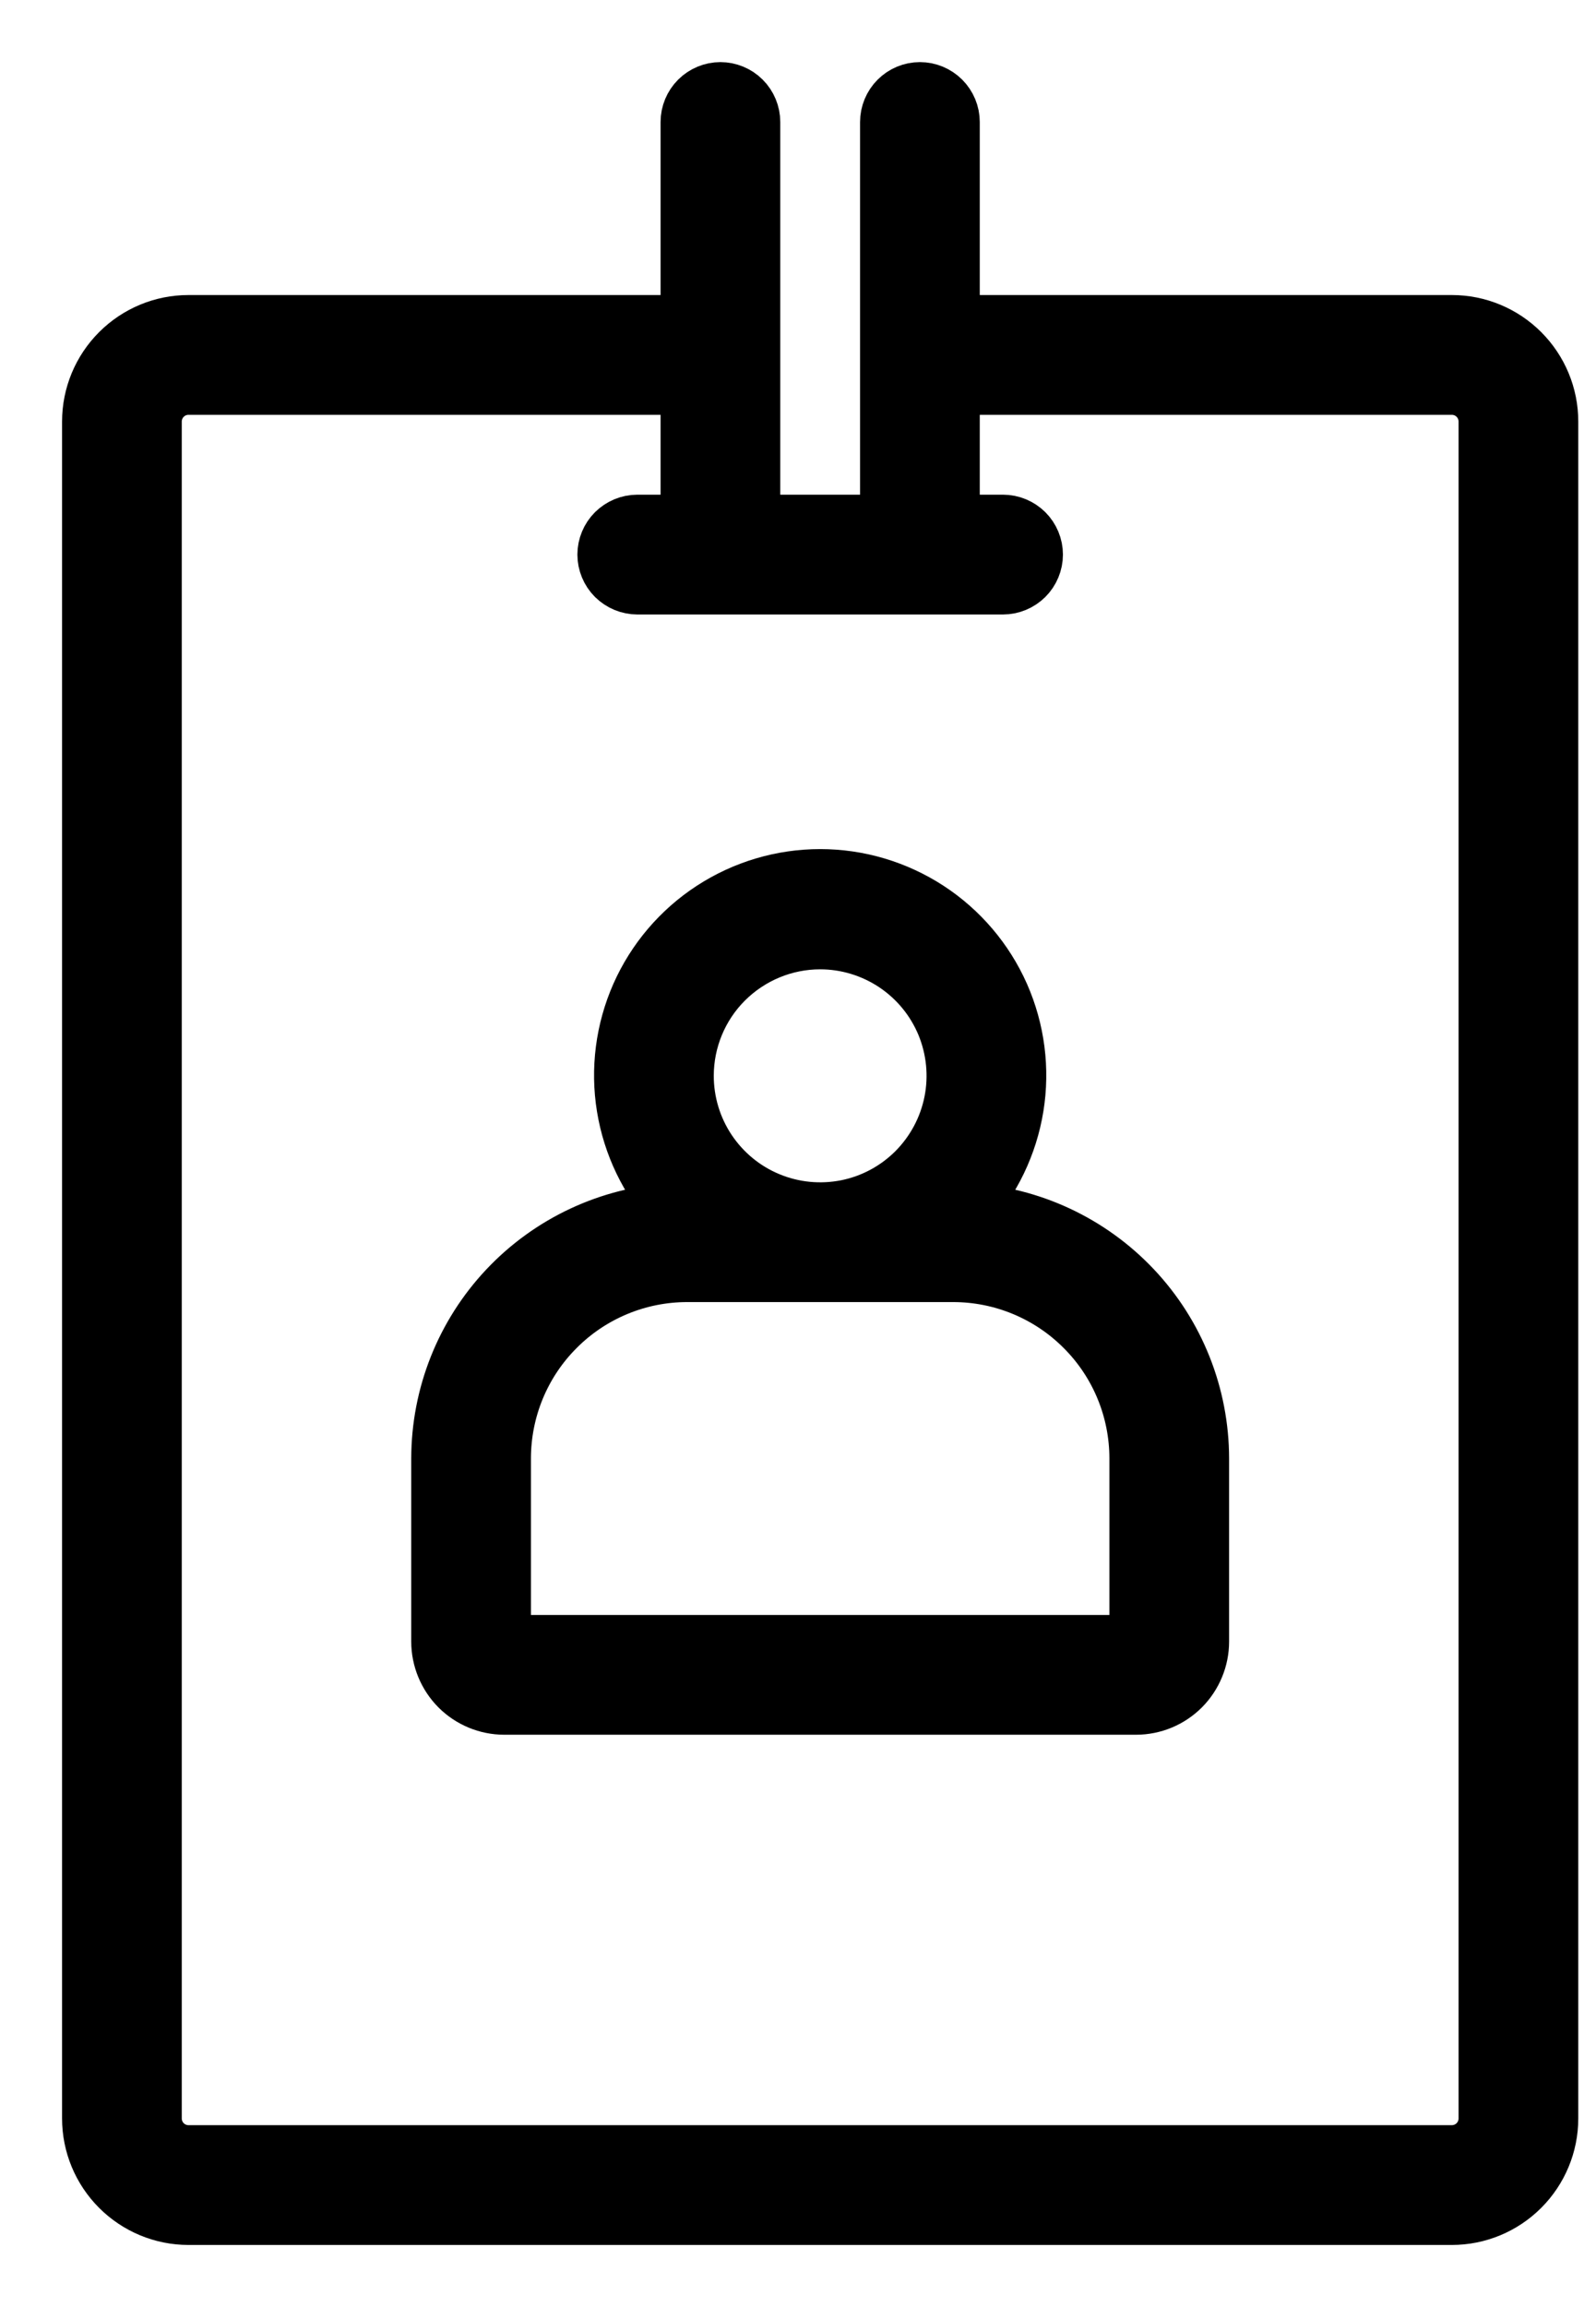
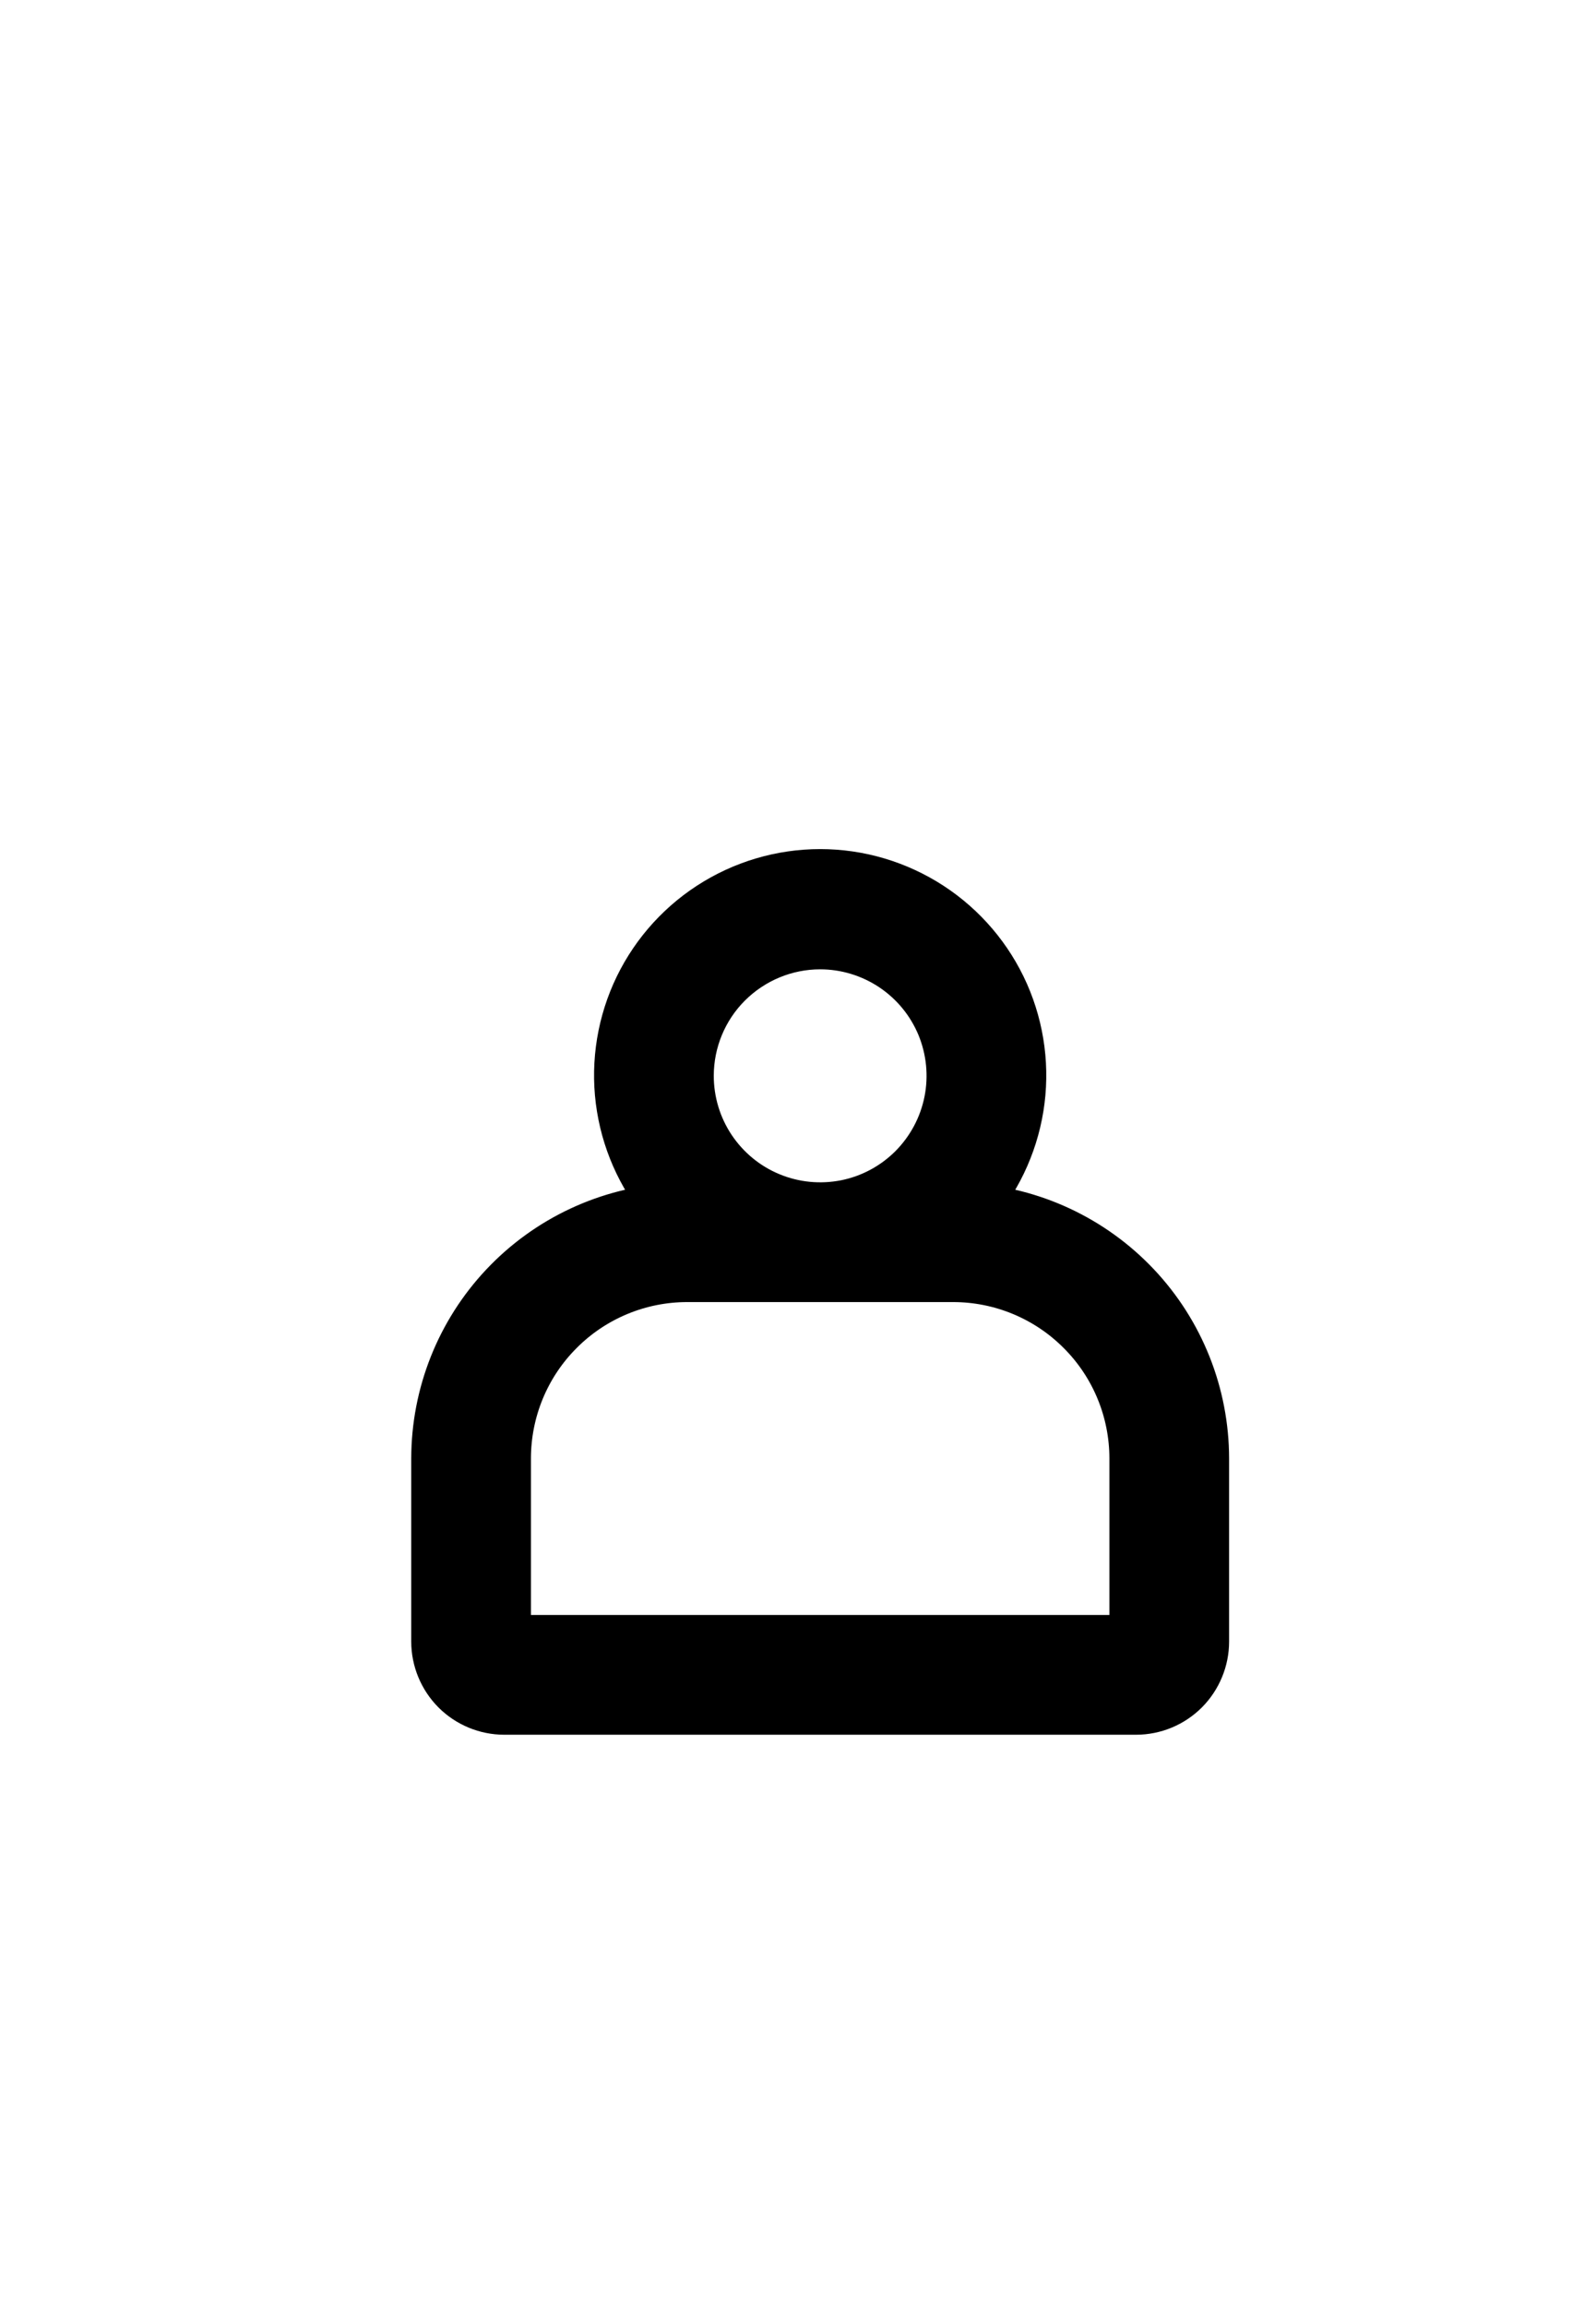
<svg xmlns="http://www.w3.org/2000/svg" width="18" height="26" viewBox="0 0 18 26" fill="none">
  <path d="M5.688 19.25H12.812C13.011 19.25 13.202 19.171 13.343 19.03C13.483 18.889 13.562 18.698 13.562 18.5V16.437C13.561 15.72 13.287 15.031 12.795 14.51C12.303 13.989 11.63 13.675 10.915 13.633C11.208 13.31 11.401 12.909 11.471 12.479C11.541 12.049 11.484 11.608 11.308 11.209C11.131 10.81 10.843 10.472 10.478 10.234C10.112 9.996 9.686 9.869 9.25 9.869C8.814 9.869 8.388 9.996 8.022 10.234C7.657 10.472 7.369 10.81 7.192 11.209C7.016 11.608 6.959 12.049 7.029 12.479C7.099 12.909 7.292 13.31 7.585 13.633C6.87 13.675 6.197 13.989 5.705 14.51C5.213 15.031 4.939 15.72 4.938 16.437V18.5C4.938 18.698 5.017 18.889 5.157 19.03C5.298 19.171 5.489 19.25 5.688 19.25ZM9.25 10.624C9.547 10.624 9.837 10.713 10.083 10.877C10.33 11.042 10.522 11.276 10.636 11.55C10.749 11.825 10.779 12.126 10.721 12.417C10.663 12.708 10.52 12.975 10.311 13.185C10.101 13.395 9.834 13.538 9.543 13.596C9.252 13.653 8.95 13.624 8.676 13.51C8.402 13.397 8.168 13.204 8.003 12.958C7.838 12.711 7.75 12.421 7.75 12.124C7.75 11.727 7.908 11.345 8.189 11.064C8.471 10.783 8.852 10.624 9.25 10.624ZM5.688 16.437C5.688 15.89 5.905 15.365 6.292 14.979C6.678 14.592 7.203 14.374 7.75 14.374H10.75C11.297 14.374 11.822 14.592 12.208 14.979C12.595 15.365 12.812 15.89 12.812 16.437V18.5H5.688V16.437Z" fill="black" stroke="black" stroke-width="0.6" />
-   <path d="M8.125 1C8.026 1 7.93 1.04 7.86 1.11C7.79 1.18 7.75 1.276 7.75 1.375V3.625H2.125C1.827 3.625 1.541 3.744 1.33 3.955C1.119 4.166 1 4.452 1 4.75V23.875C1 24.173 1.119 24.459 1.33 24.67C1.541 24.881 1.827 25 2.125 25H16.375C16.673 25 16.959 24.881 17.17 24.67C17.381 24.459 17.5 24.173 17.5 23.875V4.75C17.5 4.452 17.381 4.166 17.17 3.955C16.959 3.744 16.673 3.625 16.375 3.625H10.75V1.375C10.75 1.276 10.71 1.18 10.64 1.11C10.57 1.04 10.475 1 10.375 1C10.275 1 10.18 1.04 10.11 1.11C10.04 1.18 10 1.276 10 1.375V5.875H8.5V1.375C8.5 1.276 8.46 1.18 8.39 1.11C8.32 1.04 8.224 1 8.125 1ZM11.312 6.625C11.412 6.625 11.507 6.585 11.578 6.515C11.648 6.445 11.688 6.349 11.688 6.25C11.688 6.151 11.648 6.055 11.578 5.985C11.507 5.915 11.412 5.875 11.312 5.875H10.75V4.375H16.375C16.474 4.375 16.57 4.415 16.64 4.485C16.71 4.555 16.75 4.651 16.75 4.75V23.875C16.75 23.974 16.71 24.07 16.64 24.14C16.57 24.21 16.474 24.25 16.375 24.25H2.125C2.026 24.25 1.93 24.21 1.86 24.14C1.79 24.07 1.75 23.974 1.75 23.875V4.75C1.75 4.651 1.79 4.555 1.86 4.485C1.93 4.415 2.026 4.375 2.125 4.375H7.75V5.875H7.188C7.088 5.875 6.993 5.915 6.922 5.985C6.852 6.055 6.812 6.151 6.812 6.25C6.812 6.349 6.852 6.445 6.922 6.515C6.993 6.585 7.088 6.625 7.188 6.625H11.312Z" fill="black" stroke="black" stroke-width="0.6" />
</svg>